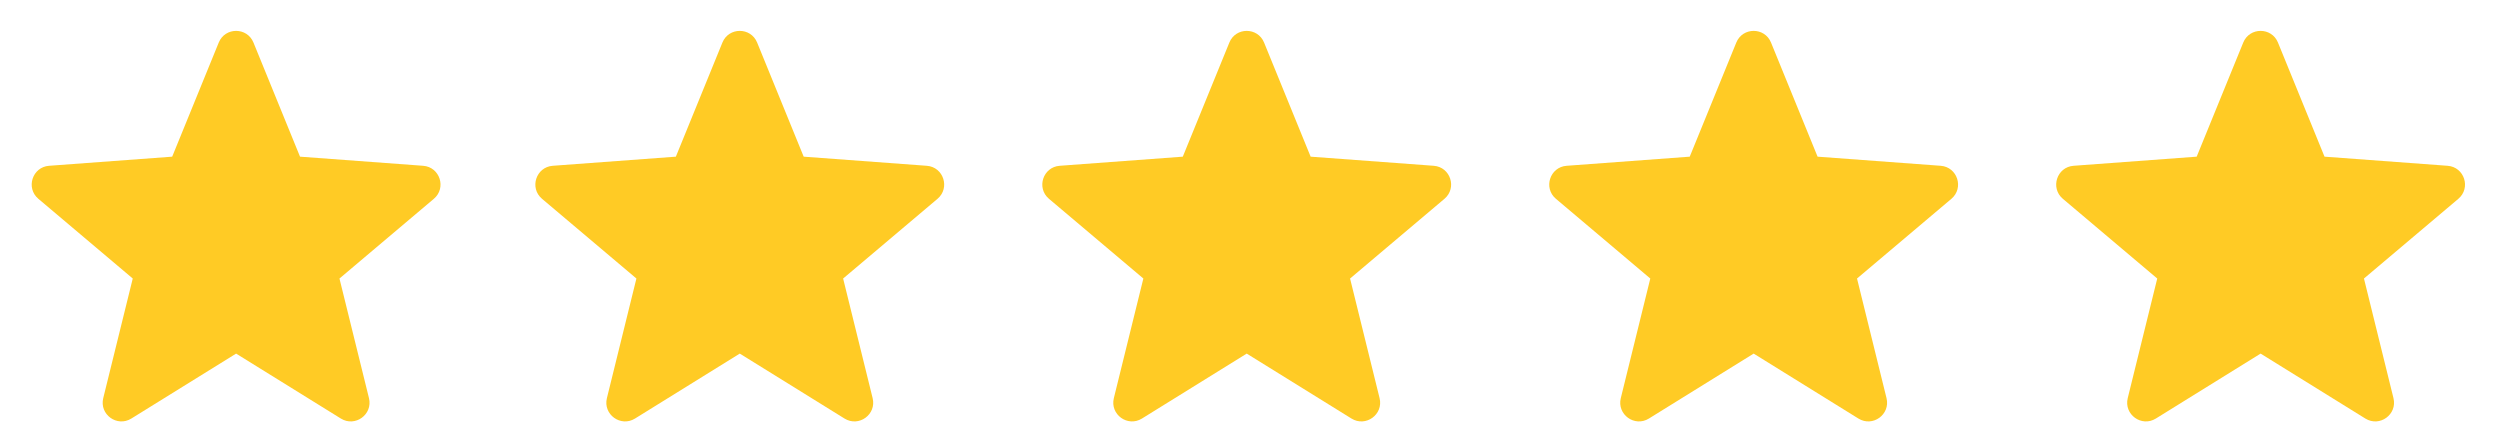
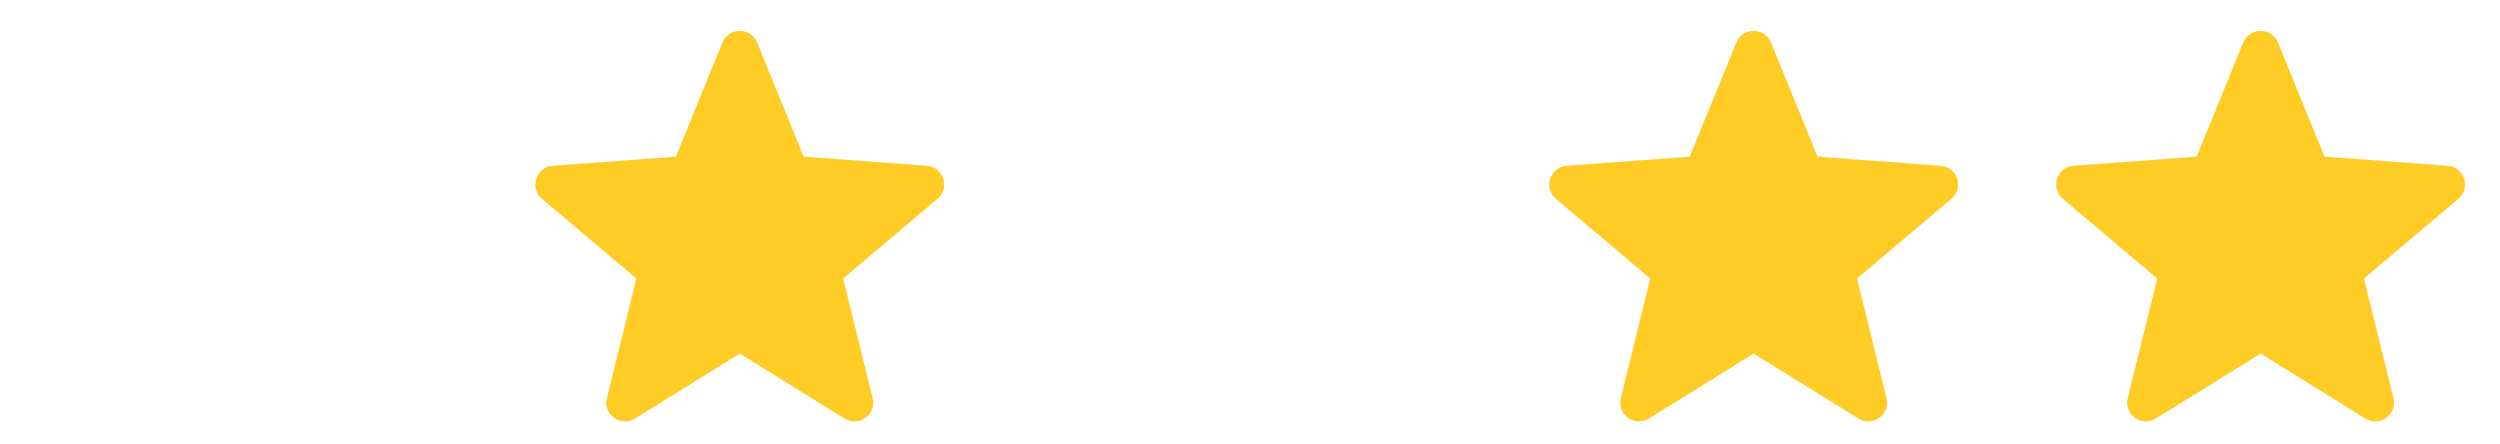
<svg xmlns="http://www.w3.org/2000/svg" width="360" height="64" viewBox="0 0 360 64" fill="none">
-   <path d="M31.499 6.128C32.413 3.887 35.585 3.887 36.499 6.128L43.203 22.56L60.931 23.873C63.343 24.052 64.322 27.068 62.474 28.629L48.883 40.107L53.132 57.33C53.711 59.68 51.144 61.547 49.087 60.272L33.999 50.917L18.911 60.272C16.854 61.547 14.287 59.68 14.867 57.33L19.116 40.107L5.525 28.629C3.677 27.068 4.656 24.052 7.068 23.873L24.795 22.56L31.499 6.128Z" fill="#FFCB25" />
  <path d="M104.027 6.128C104.941 3.887 108.113 3.887 109.027 6.128L115.731 22.56L133.458 23.873C135.87 24.052 136.849 27.068 135.001 28.629L121.41 40.107L125.659 57.33C126.239 59.68 123.672 61.547 121.615 60.272L106.527 50.917L91.439 60.272C89.382 61.547 86.815 59.68 87.394 57.33L91.643 40.107L78.052 28.629C76.204 27.068 77.183 24.052 79.595 23.873L97.323 22.56L104.027 6.128Z" fill="#FFCB25" />
-   <path d="M177.027 6.128C177.941 3.887 181.113 3.887 182.027 6.128L188.731 22.56L206.458 23.873C208.87 24.052 209.849 27.068 208.001 28.629L194.41 40.107L198.659 57.33C199.239 59.68 196.672 61.547 194.615 60.272L179.527 50.917L164.439 60.272C162.382 61.547 159.815 59.68 160.394 57.33L164.643 40.107L151.052 28.629C149.204 27.068 150.183 24.052 152.595 23.873L170.322 22.56L177.027 6.128Z" fill="#FFCB25" />
  <path d="M250.027 6.128C250.941 3.887 254.113 3.887 255.027 6.128L261.731 22.56L279.458 23.873C281.87 24.052 282.849 27.068 281.001 28.629L267.41 40.107L271.659 57.33C272.239 59.68 269.672 61.547 267.615 60.272L252.527 50.917L237.439 60.272C235.382 61.547 232.815 59.68 233.394 57.33L237.643 40.107L224.052 28.629C222.204 27.068 223.183 24.052 225.595 23.873L243.322 22.56L250.027 6.128Z" fill="#FFCB25" />
  <path d="M323.027 6.128C323.941 3.887 327.113 3.887 328.027 6.128L334.731 22.56L352.458 23.873C354.87 24.052 355.849 27.068 354.001 28.629L340.41 40.107L344.659 57.33C345.239 59.68 342.672 61.547 340.615 60.272L325.527 50.917L310.439 60.272C308.382 61.547 305.815 59.68 306.394 57.33L310.643 40.107L297.052 28.629C295.204 27.068 296.183 24.052 298.595 23.873L316.322 22.56L323.027 6.128Z" fill="#FFCB25" />
</svg>